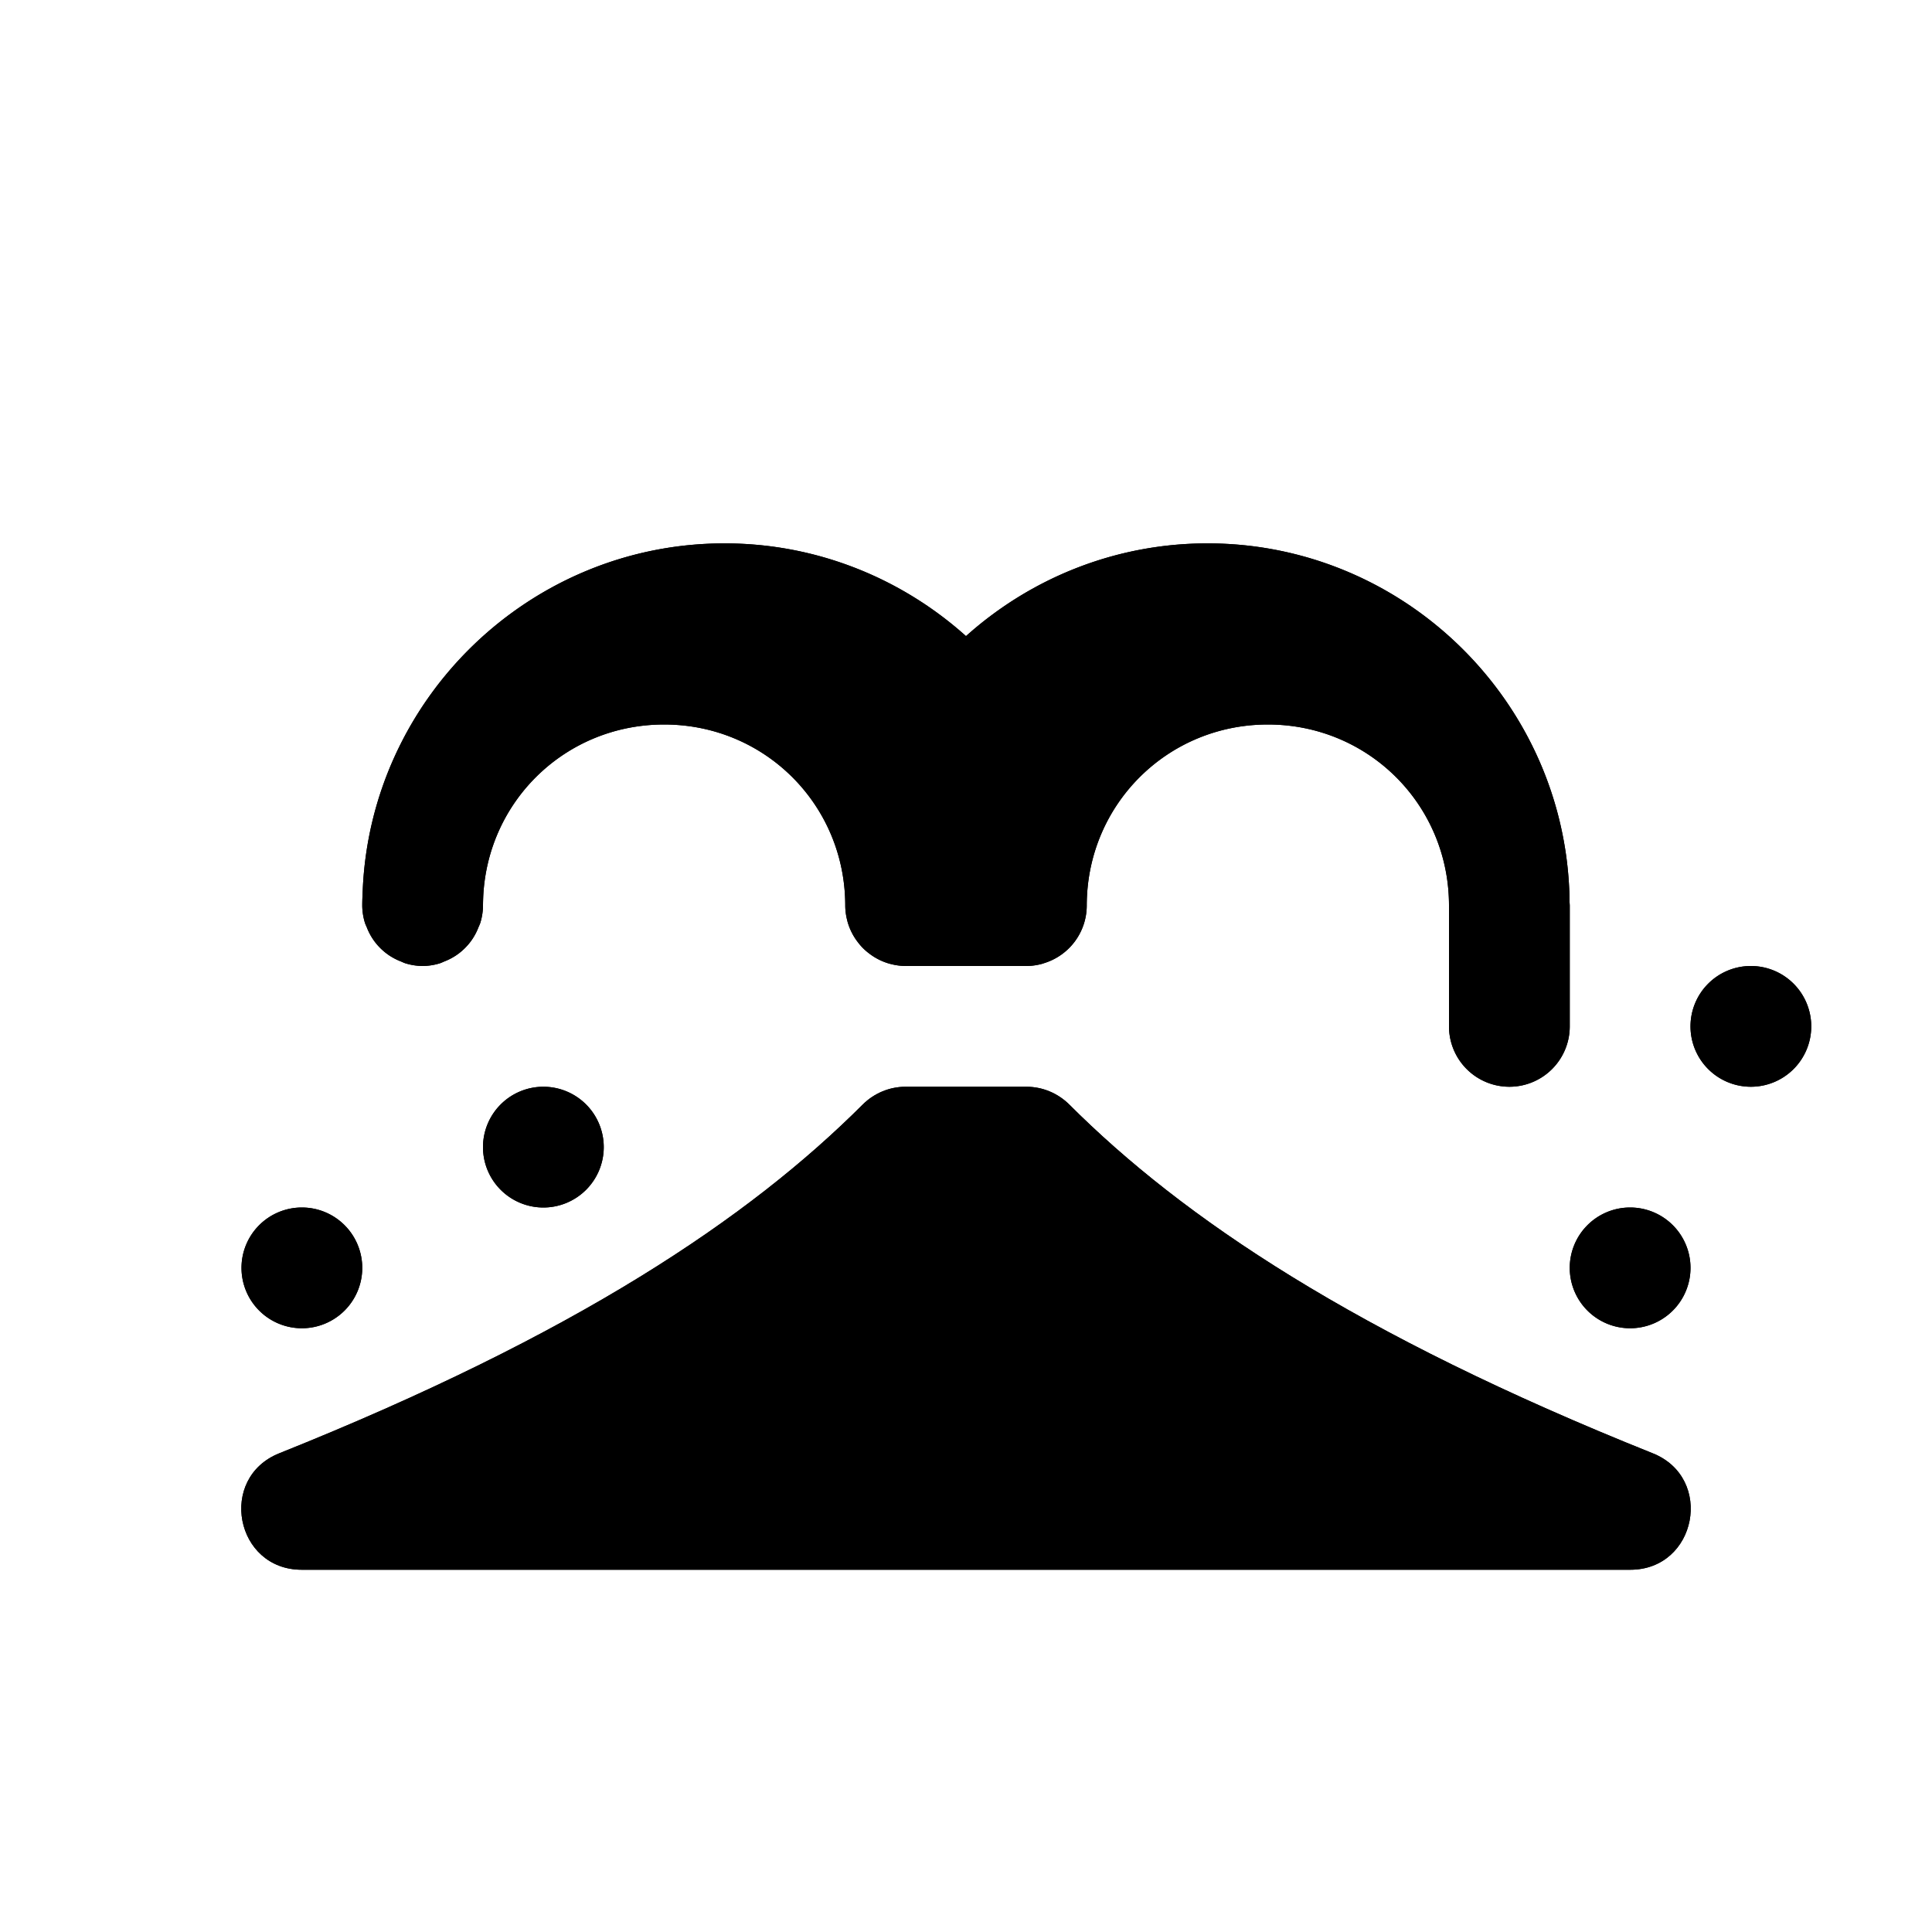
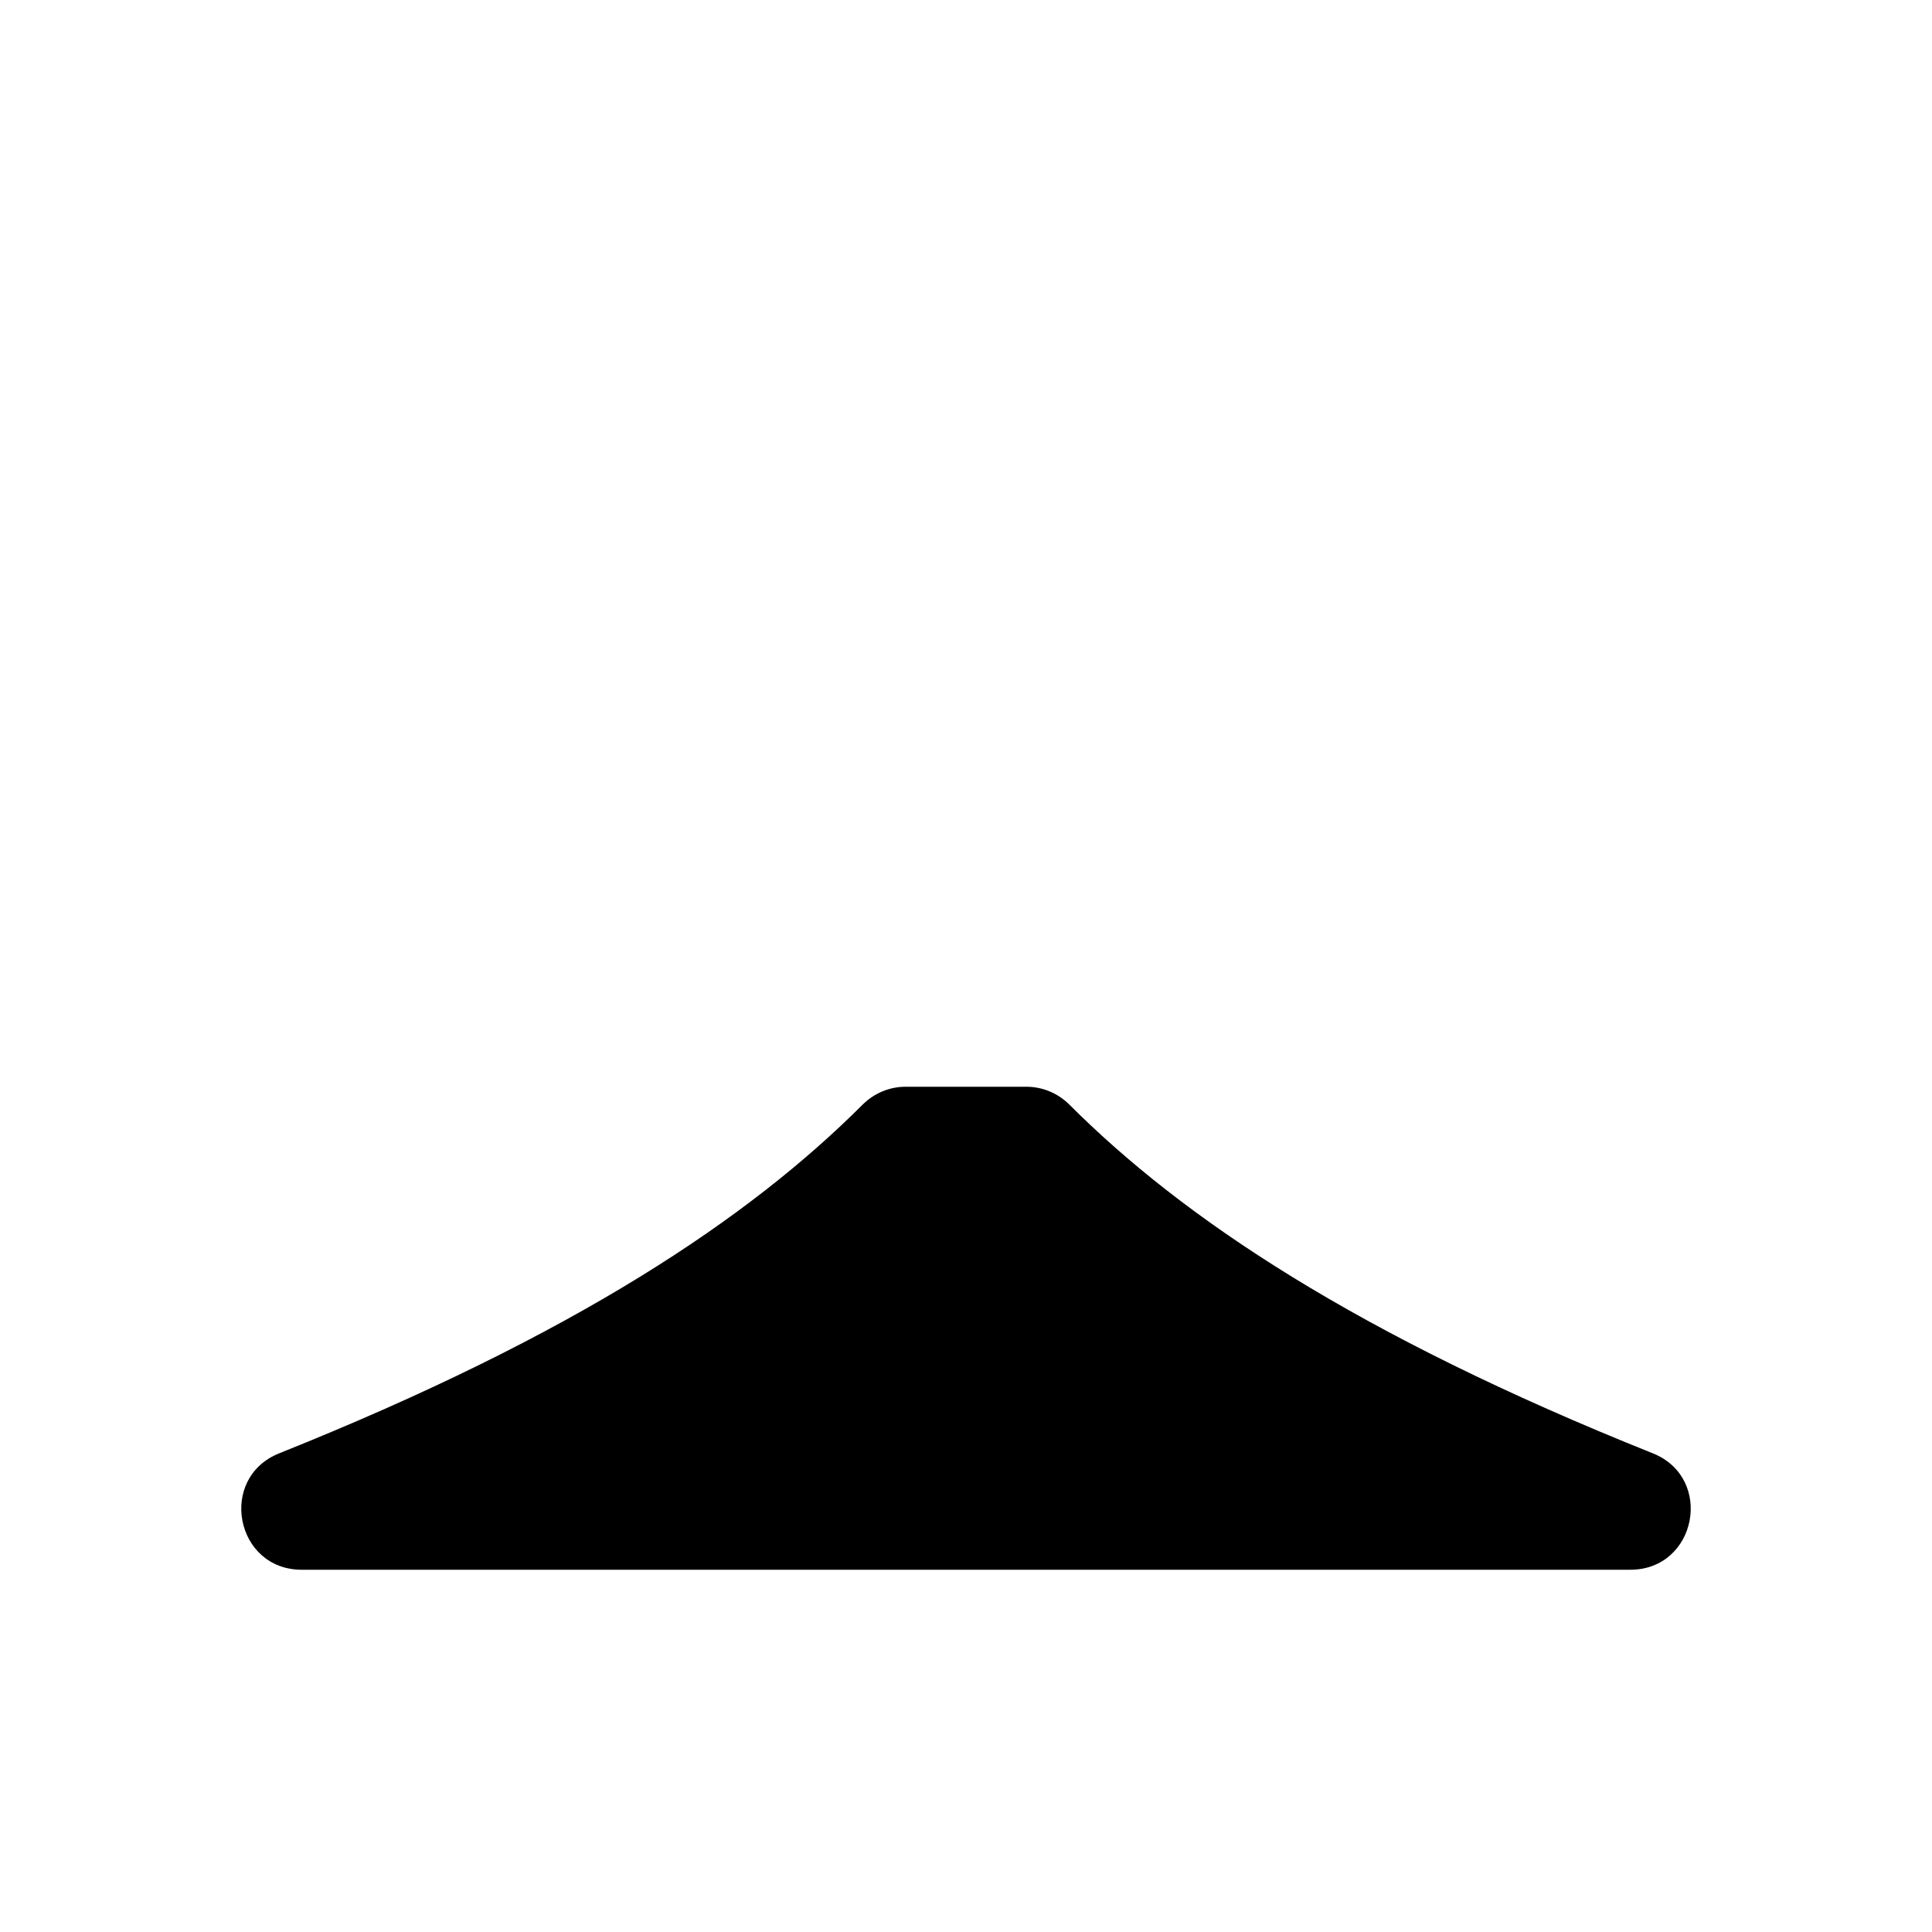
<svg xmlns="http://www.w3.org/2000/svg" baseProfile="full" height="16" version="1.1" width="16">
  <defs />
  <path d="m 247.5,25 c -0.133,2.4e-5 -0.26,0.053 -0.354,0.146 -0.941,0.941 -2.375,1.906 -4.832,2.889 C 241.801,28.239 241.948,29.001 242.5,29 l 11,0 c 0.552,0.001 0.699,-0.761 0.186,-0.965 -2.457,-0.983 -3.891,-1.948 -4.832,-2.889 C 248.76,25.053 248.633,25 248.5,25 Z" fill="#000" transform="translate(8.0,8.0) translate(-248.0,-24.0)" />
-   <path d="M 310 53.5 C 308.392 53.5 307.072 54.779 307.004 56.371 C 307.002 56.414 307 56.457 307 56.5 A 0.5 0.5 0 0 0 307.023 56.645 A 0.5 0.5 0 0 0 307.037 56.678 A 0.5 0.5 0 0 0 307.088 56.777 A 0.5 0.5 0 0 0 307.113 56.811 A 0.5 0.5 0 0 0 307.189 56.887 A 0.5 0.5 0 0 0 307.223 56.912 A 0.5 0.5 0 0 0 307.322 56.963 A 0.5 0.5 0 0 0 307.355 56.977 A 0.5 0.5 0 0 0 307.5 57 A 0.5 0.5 0 0 0 307.645 56.977 A 0.5 0.5 0 0 0 307.678 56.963 A 0.5 0.5 0 0 0 307.777 56.912 A 0.5 0.5 0 0 0 307.811 56.887 A 0.5 0.5 0 0 0 307.887 56.811 A 0.5 0.5 0 0 0 307.912 56.777 A 0.5 0.5 0 0 0 307.963 56.678 A 0.5 0.5 0 0 0 307.977 56.645 A 0.5 0.5 0 0 0 308 56.5 C 308 56.474 308.001 56.448 308.002 56.422 C 308.042 55.624 308.692 55 309.5 55 C 310.334 55 311 55.666 311 56.5 A 0.5 0.5 0 0 0 311.016 56.621 A 0.5 0.5 0 0 0 311.02 56.637 A 0.5 0.5 0 0 0 311.094 56.789 A 0.5 0.5 0 0 0 311.1 56.797 A 0.5 0.5 0 0 0 311.141 56.846 A 0.5 0.5 0 0 0 311.154 56.859 A 0.5 0.5 0 0 0 311.203 56.9 A 0.5 0.5 0 0 0 311.211 56.906 A 0.5 0.5 0 0 0 311.363 56.98 A 0.5 0.5 0 0 0 311.379 56.984 A 0.5 0.5 0 0 0 311.5 57 L 312.5 57 A 0.5 0.5 0 0 0 312.637 56.98 A 0.5 0.5 0 0 0 312.645 56.977 A 0.5 0.5 0 0 0 313 56.5 C 313 55.666 313.666 55 314.5 55 C 315.334 55 316 55.666 316 56.5 L 316 57.5 A 0.5 0.5 0 0 0 316.5 58 A 0.5 0.5 0 0 0 317 57.5 L 317 56.5 A 0.5 0.5 0 0 0 316.998 56.469 C 316.998 56.436 316.998 56.403 316.996 56.371 C 316.928 54.779 315.608 53.5 314 53.5 C 313.234 53.5 312.532 53.791 312 54.268 C 311.468 53.791 310.766 53.5 310 53.5 z M 318.5 57 A 0.5 0.5 0 0 0 318 57.5 A 0.5 0.5 0 0 0 318.5 58 A 0.5 0.5 0 0 0 319 57.5 A 0.5 0.5 0 0 0 318.5 57 z M 308.5 58 A 0.5 0.5 0 0 0 308 58.5 A 0.5 0.5 0 0 0 308.5 59 A 0.5 0.5 0 0 0 309 58.5 A 0.5 0.5 0 0 0 308.5 58 z M 306.5 59 A 0.5 0.5 0 0 0 306 59.5 A 0.5 0.5 0 0 0 306.5 60 A 0.5 0.5 0 0 0 307 59.5 A 0.5 0.5 0 0 0 306.5 59 z M 317.5 59 A 0.5 0.5 0 0 0 317 59.5 A 0.5 0.5 0 0 0 317.5 60 A 0.5 0.5 0 0 0 318 59.5 A 0.5 0.5 0 0 0 317.5 59 z " fill="#000" transform="translate(8.0,7.0) translate(-312.0,-56.0)" />
-   <path d="m 247.5,25 c -0.133,2.4e-5 -0.26,0.053 -0.354,0.146 -0.941,0.941 -2.375,1.906 -4.832,2.889 C 241.801,28.239 241.948,29.001 242.5,29 l 11,0 c 0.552,0.001 0.699,-0.761 0.186,-0.965 -2.457,-0.983 -3.891,-1.948 -4.832,-2.889 C 248.76,25.053 248.633,25 248.5,25 Z" fill="#000" transform="translate(8.0,8.0) translate(-248.0,-24.0)" />
-   <path d="M 310 53.5 C 308.392 53.5 307.072 54.779 307.004 56.371 C 307.002 56.414 307 56.457 307 56.5 A 0.5 0.5 0 0 0 307.023 56.645 A 0.5 0.5 0 0 0 307.037 56.678 A 0.5 0.5 0 0 0 307.088 56.777 A 0.5 0.5 0 0 0 307.113 56.811 A 0.5 0.5 0 0 0 307.189 56.887 A 0.5 0.5 0 0 0 307.223 56.912 A 0.5 0.5 0 0 0 307.322 56.963 A 0.5 0.5 0 0 0 307.355 56.977 A 0.5 0.5 0 0 0 307.5 57 A 0.5 0.5 0 0 0 307.645 56.977 A 0.5 0.5 0 0 0 307.678 56.963 A 0.5 0.5 0 0 0 307.777 56.912 A 0.5 0.5 0 0 0 307.811 56.887 A 0.5 0.5 0 0 0 307.887 56.811 A 0.5 0.5 0 0 0 307.912 56.777 A 0.5 0.5 0 0 0 307.963 56.678 A 0.5 0.5 0 0 0 307.977 56.645 A 0.5 0.5 0 0 0 308 56.5 C 308 56.474 308.001 56.448 308.002 56.422 C 308.042 55.624 308.692 55 309.5 55 C 310.334 55 311 55.666 311 56.5 A 0.5 0.5 0 0 0 311.016 56.621 A 0.5 0.5 0 0 0 311.02 56.637 A 0.5 0.5 0 0 0 311.094 56.789 A 0.5 0.5 0 0 0 311.1 56.797 A 0.5 0.5 0 0 0 311.141 56.846 A 0.5 0.5 0 0 0 311.154 56.859 A 0.5 0.5 0 0 0 311.203 56.9 A 0.5 0.5 0 0 0 311.211 56.906 A 0.5 0.5 0 0 0 311.363 56.98 A 0.5 0.5 0 0 0 311.379 56.984 A 0.5 0.5 0 0 0 311.5 57 L 312.5 57 A 0.5 0.5 0 0 0 312.637 56.98 A 0.5 0.5 0 0 0 312.645 56.977 A 0.5 0.5 0 0 0 313 56.5 C 313 55.666 313.666 55 314.5 55 C 315.334 55 316 55.666 316 56.5 L 316 57.5 A 0.5 0.5 0 0 0 316.5 58 A 0.5 0.5 0 0 0 317 57.5 L 317 56.5 A 0.5 0.5 0 0 0 316.998 56.469 C 316.998 56.436 316.998 56.403 316.996 56.371 C 316.928 54.779 315.608 53.5 314 53.5 C 313.234 53.5 312.532 53.791 312 54.268 C 311.468 53.791 310.766 53.5 310 53.5 z M 318.5 57 A 0.5 0.5 0 0 0 318 57.5 A 0.5 0.5 0 0 0 318.5 58 A 0.5 0.5 0 0 0 319 57.5 A 0.5 0.5 0 0 0 318.5 57 z M 308.5 58 A 0.5 0.5 0 0 0 308 58.5 A 0.5 0.5 0 0 0 308.5 59 A 0.5 0.5 0 0 0 309 58.5 A 0.5 0.5 0 0 0 308.5 58 z M 306.5 59 A 0.5 0.5 0 0 0 306 59.5 A 0.5 0.5 0 0 0 306.5 60 A 0.5 0.5 0 0 0 307 59.5 A 0.5 0.5 0 0 0 306.5 59 z M 317.5 59 A 0.5 0.5 0 0 0 317 59.5 A 0.5 0.5 0 0 0 317.5 60 A 0.5 0.5 0 0 0 318 59.5 A 0.5 0.5 0 0 0 317.5 59 z " fill="#000" transform="translate(8.0,7.0) translate(-312.0,-56.0)" />
</svg>